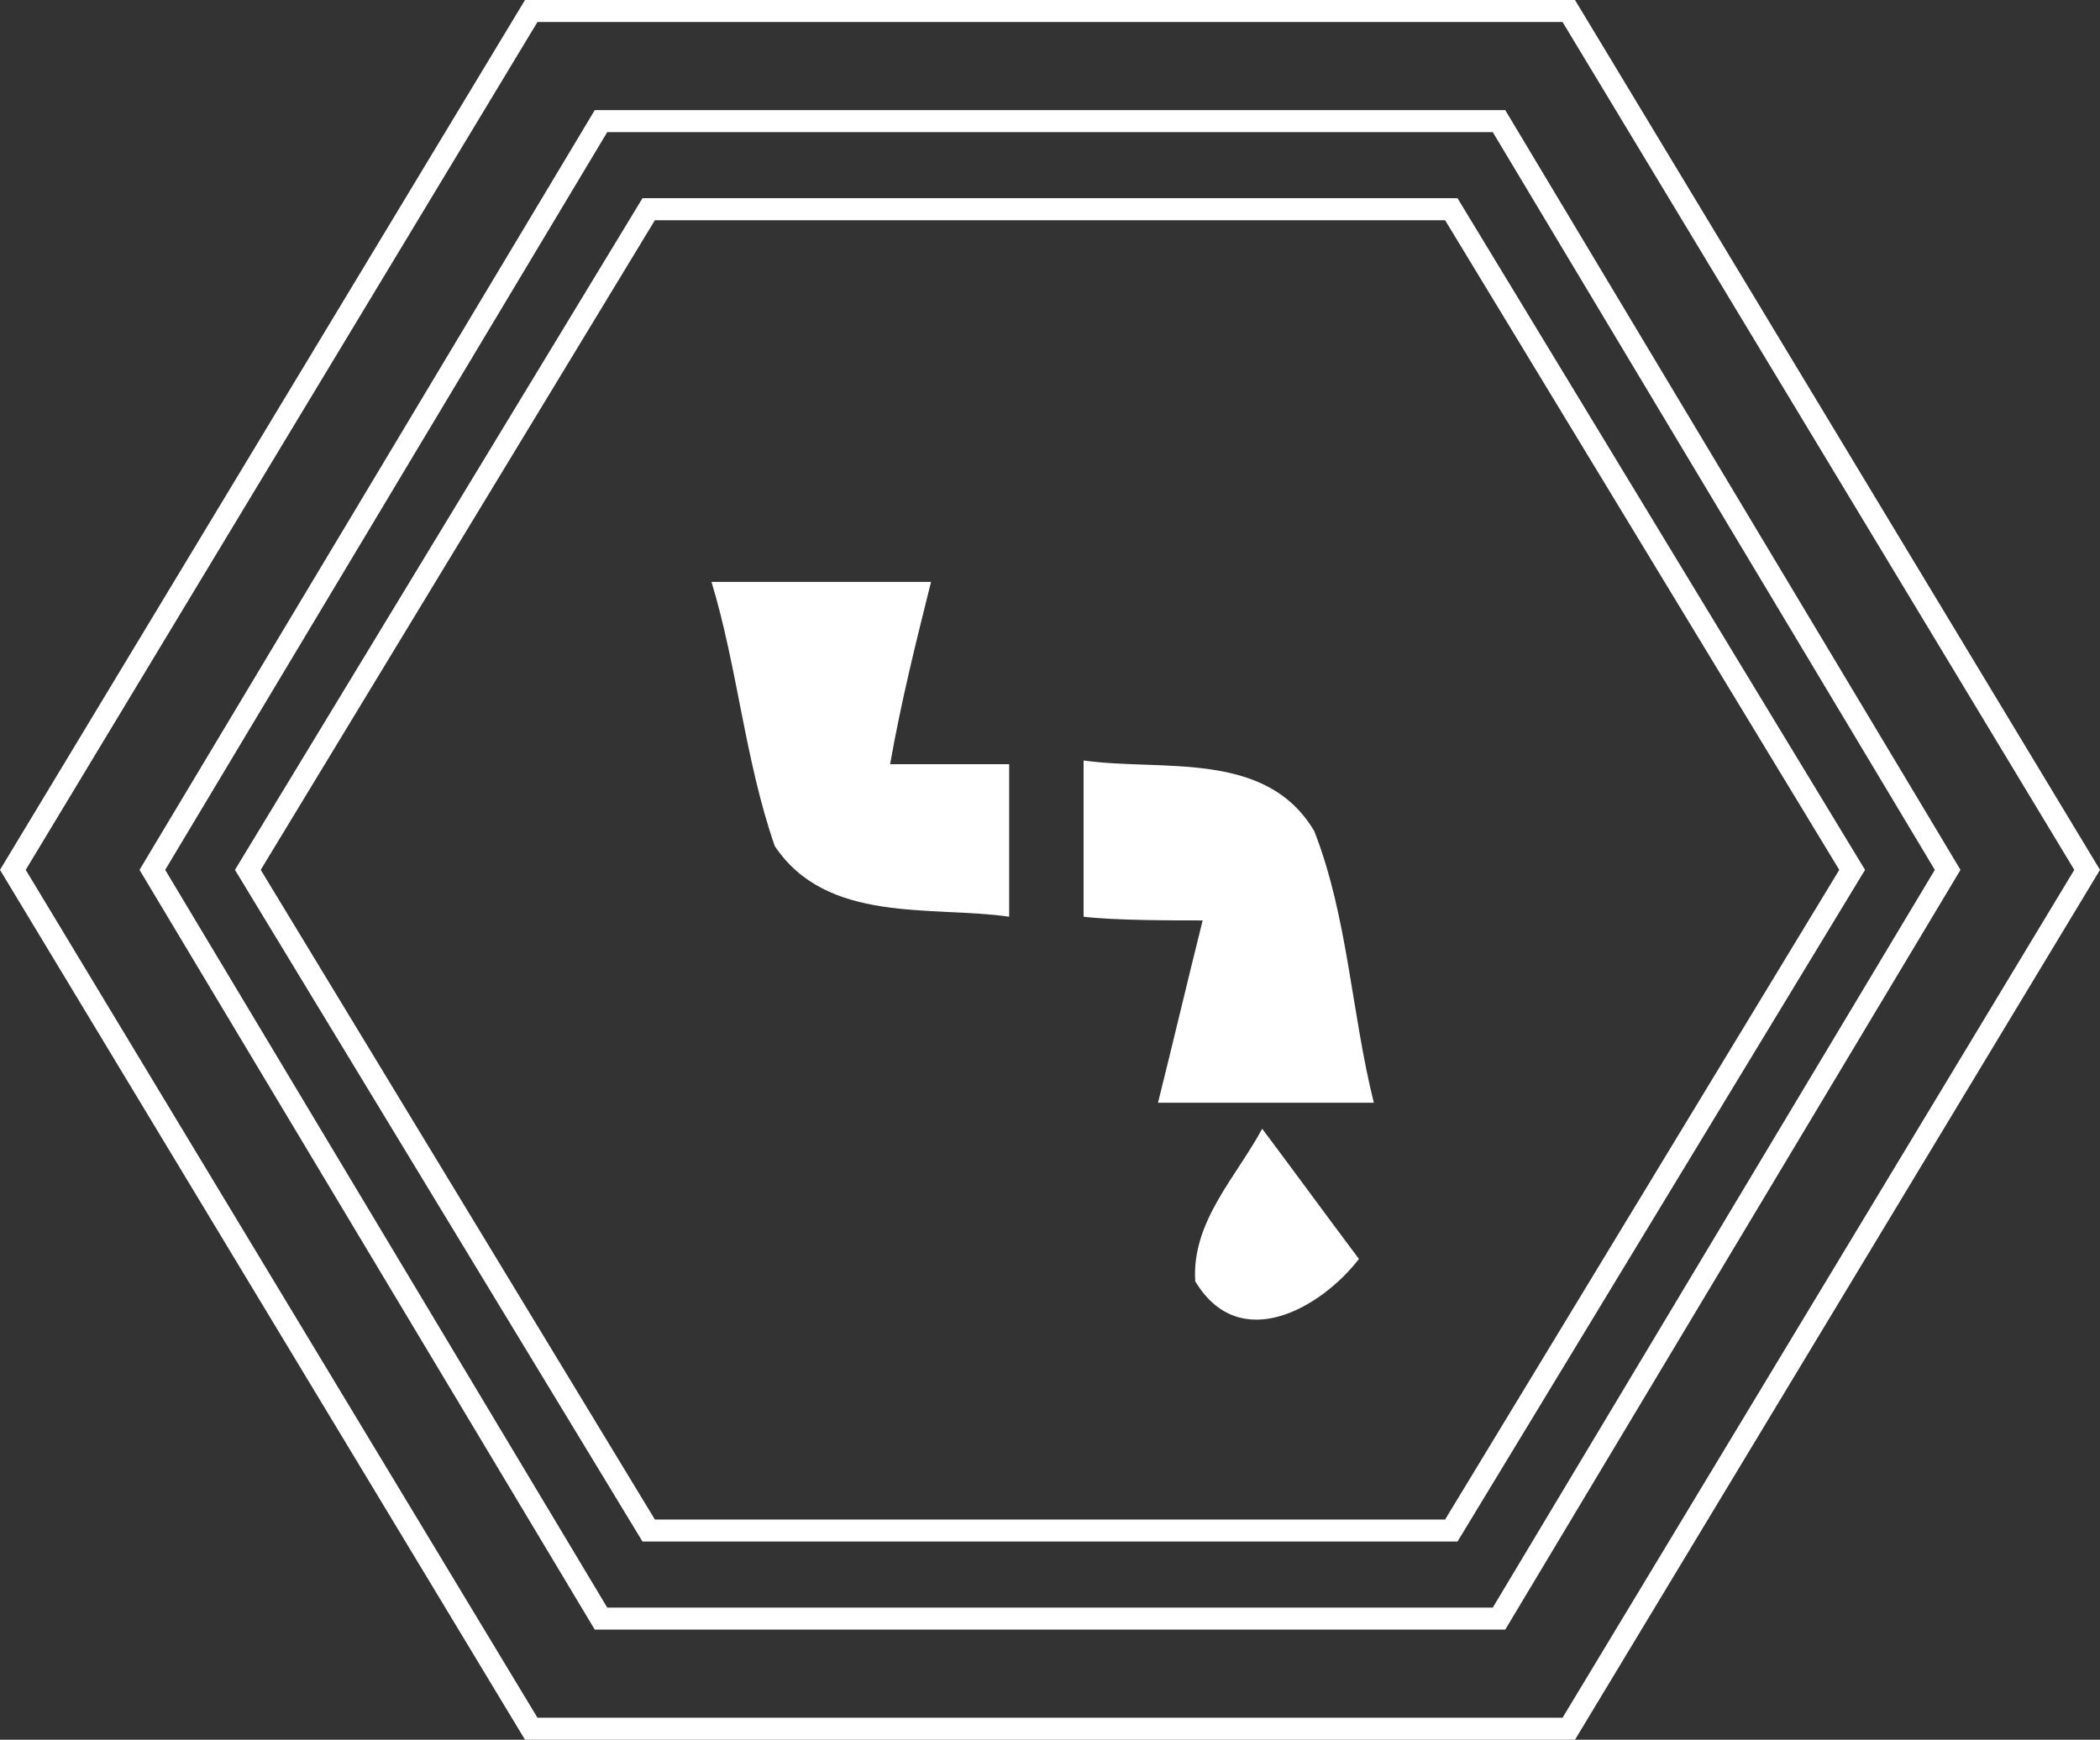
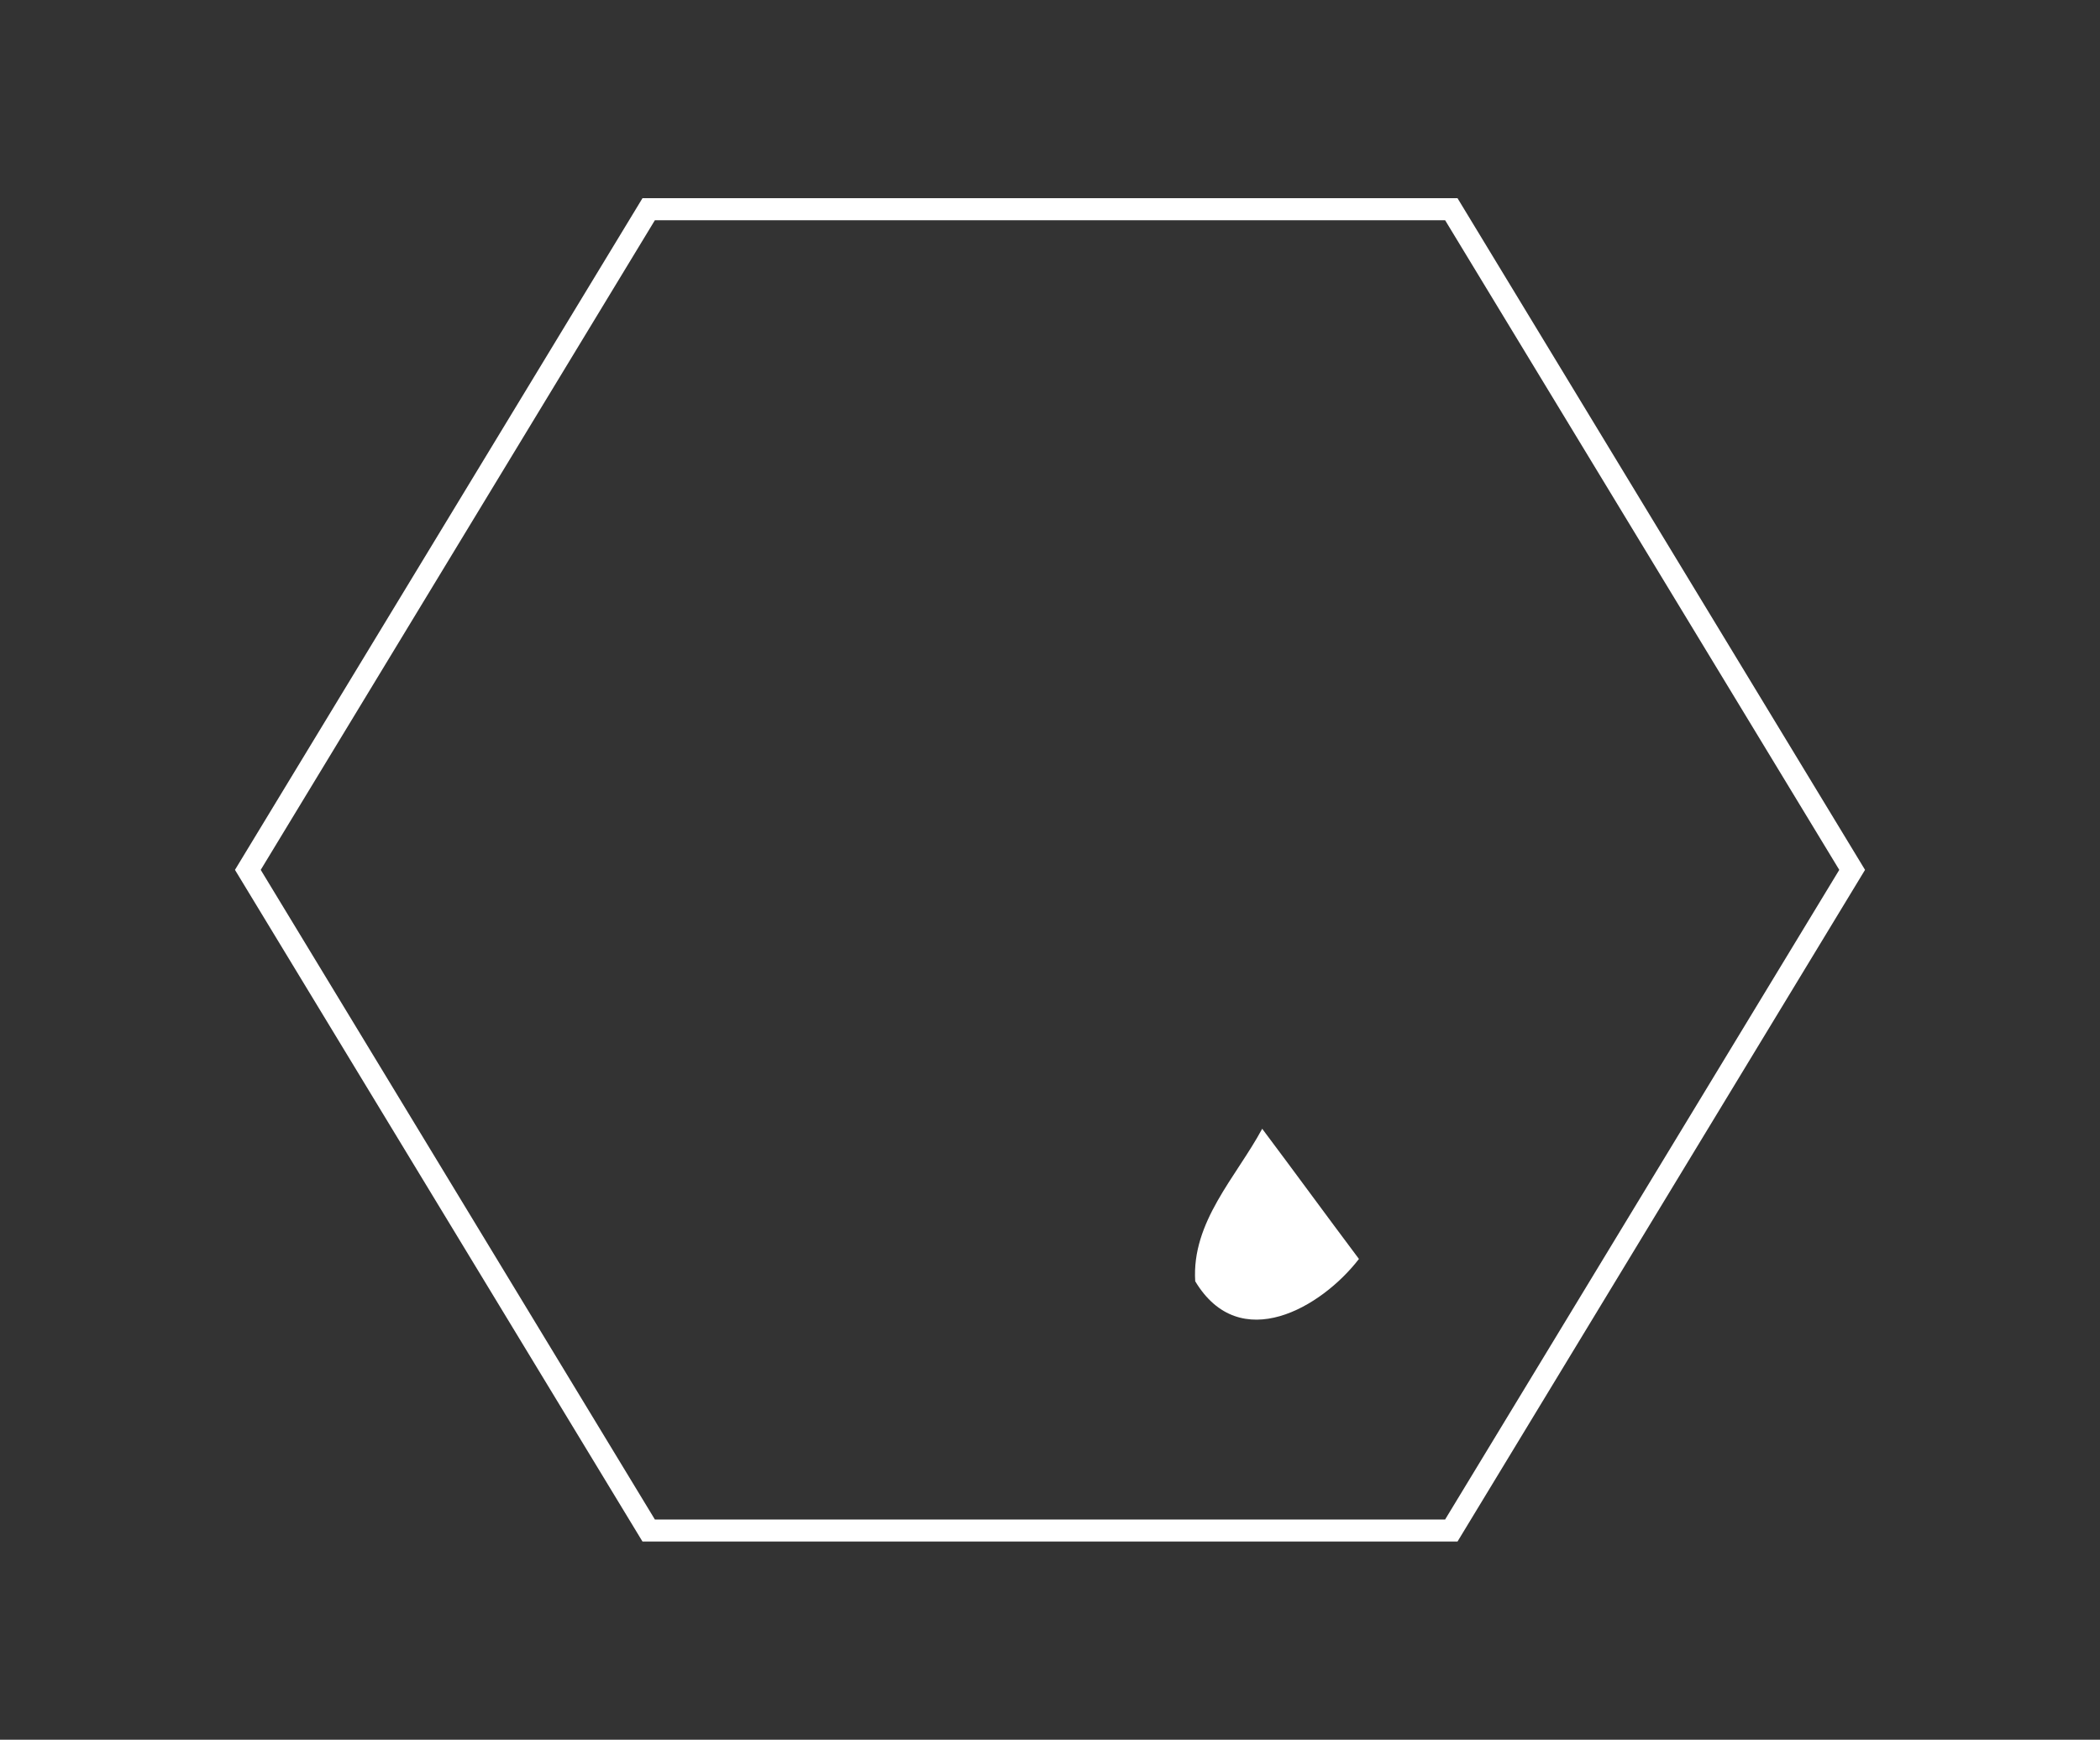
<svg xmlns="http://www.w3.org/2000/svg" width="286" height="237" viewBox="0 0 286 237">
  <rect x="0" y="0" width="286" height="237" fill="#333333" stroke="none" />
  <g id="Polygone_13" data-name="Polygone 13" transform="translate(19 15)" fill="none">
-     <path d="M186,0l62,103.5L186,207H62L0,103.5,62,0Z" stroke="none" />
-     <path d="M 63.7 3 L 3.497 103.5 L 63.7 204 L 184.3 204 L 244.503 103.5 L 184.3 3 L 63.7 3 M 62 0 L 186 0 L 248 103.5 L 186 207 L 62 207 L 0 103.5 L 62 0 Z" stroke="none" fill="#fff" />
-   </g>
+     </g>
  <g id="Polygone_14" data-name="Polygone 14" fill="none">
    <path d="M214.5,0,286,118.5,214.5,237H71.5L0,118.5,71.5,0Z" stroke="none" />
-     <path d="M 73.194 3 L 3.504 118.5 L 73.194 234 L 212.806 234 L 282.496 118.5 L 212.806 3 L 73.194 3 M 71.5 -1.52587890625e-05 L 214.5 -1.52587890625e-05 L 286 118.5 L 214.5 237 L 71.5 237 L 0 118.5 L 71.5 -1.52587890625e-05 Z" stroke="none" fill="#fff" />
  </g>
  <g id="Polygone_15" data-name="Polygone 15" transform="translate(32 27)" fill="none">
-     <path d="M166.5,0,222,91.5,166.5,183H55.5L0,91.5,55.5,0Z" stroke="none" />
+     <path d="M166.5,0,222,91.5,166.5,183L0,91.5,55.5,0Z" stroke="none" />
    <path d="M 57.189 3 L 3.509 91.5 L 57.189 180 L 164.811 180 L 218.491 91.5 L 164.811 3 L 57.189 3 M 55.5 0 L 166.5 0 L 222 91.5 L 166.5 183 L 55.5 183 L 0 91.5 L 55.5 0 Z" stroke="none" fill="#fff" />
  </g>
  <g id="_x23_000000ff" transform="translate(93.898 77.173)">
-     <path id="Tracé_38" data-name="Tracé 38" d="M3,2.1H32.9c-2.027,8.108-4.054,16.216-5.574,24.831H43.541V47.708C32.9,46.188,18.71,48.722,11.615,38.08,7.561,26.424,6.547,13.755,3,2.1Z" transform="translate(0 0)" fill="#fff" />
-     <path id="Tracé_39" data-name="Tracé 39" d="M13,6.9c10.642,1.52,24.831-1.52,31.419,9.628,4.561,11.655,5.068,24.831,8.108,36.994H23.135c2.027-8.108,4.054-16.723,6.081-24.831-4.054,0-12.162,0-16.216-.507Q13,16.782,13,6.9Z" transform="translate(40.676 19.524)" fill="#fff" />
    <path id="Tracé_40" data-name="Tracé 40" d="M16.024,37.577C15.517,29.469,21.6,23.388,25.146,16.8c4.561,6.081,8.615,11.655,13.176,17.737C33.254,41.125,22.105,47.712,16.024,37.577Z" transform="translate(52.855 59.794)" fill="#fff" />
  </g>
</svg>